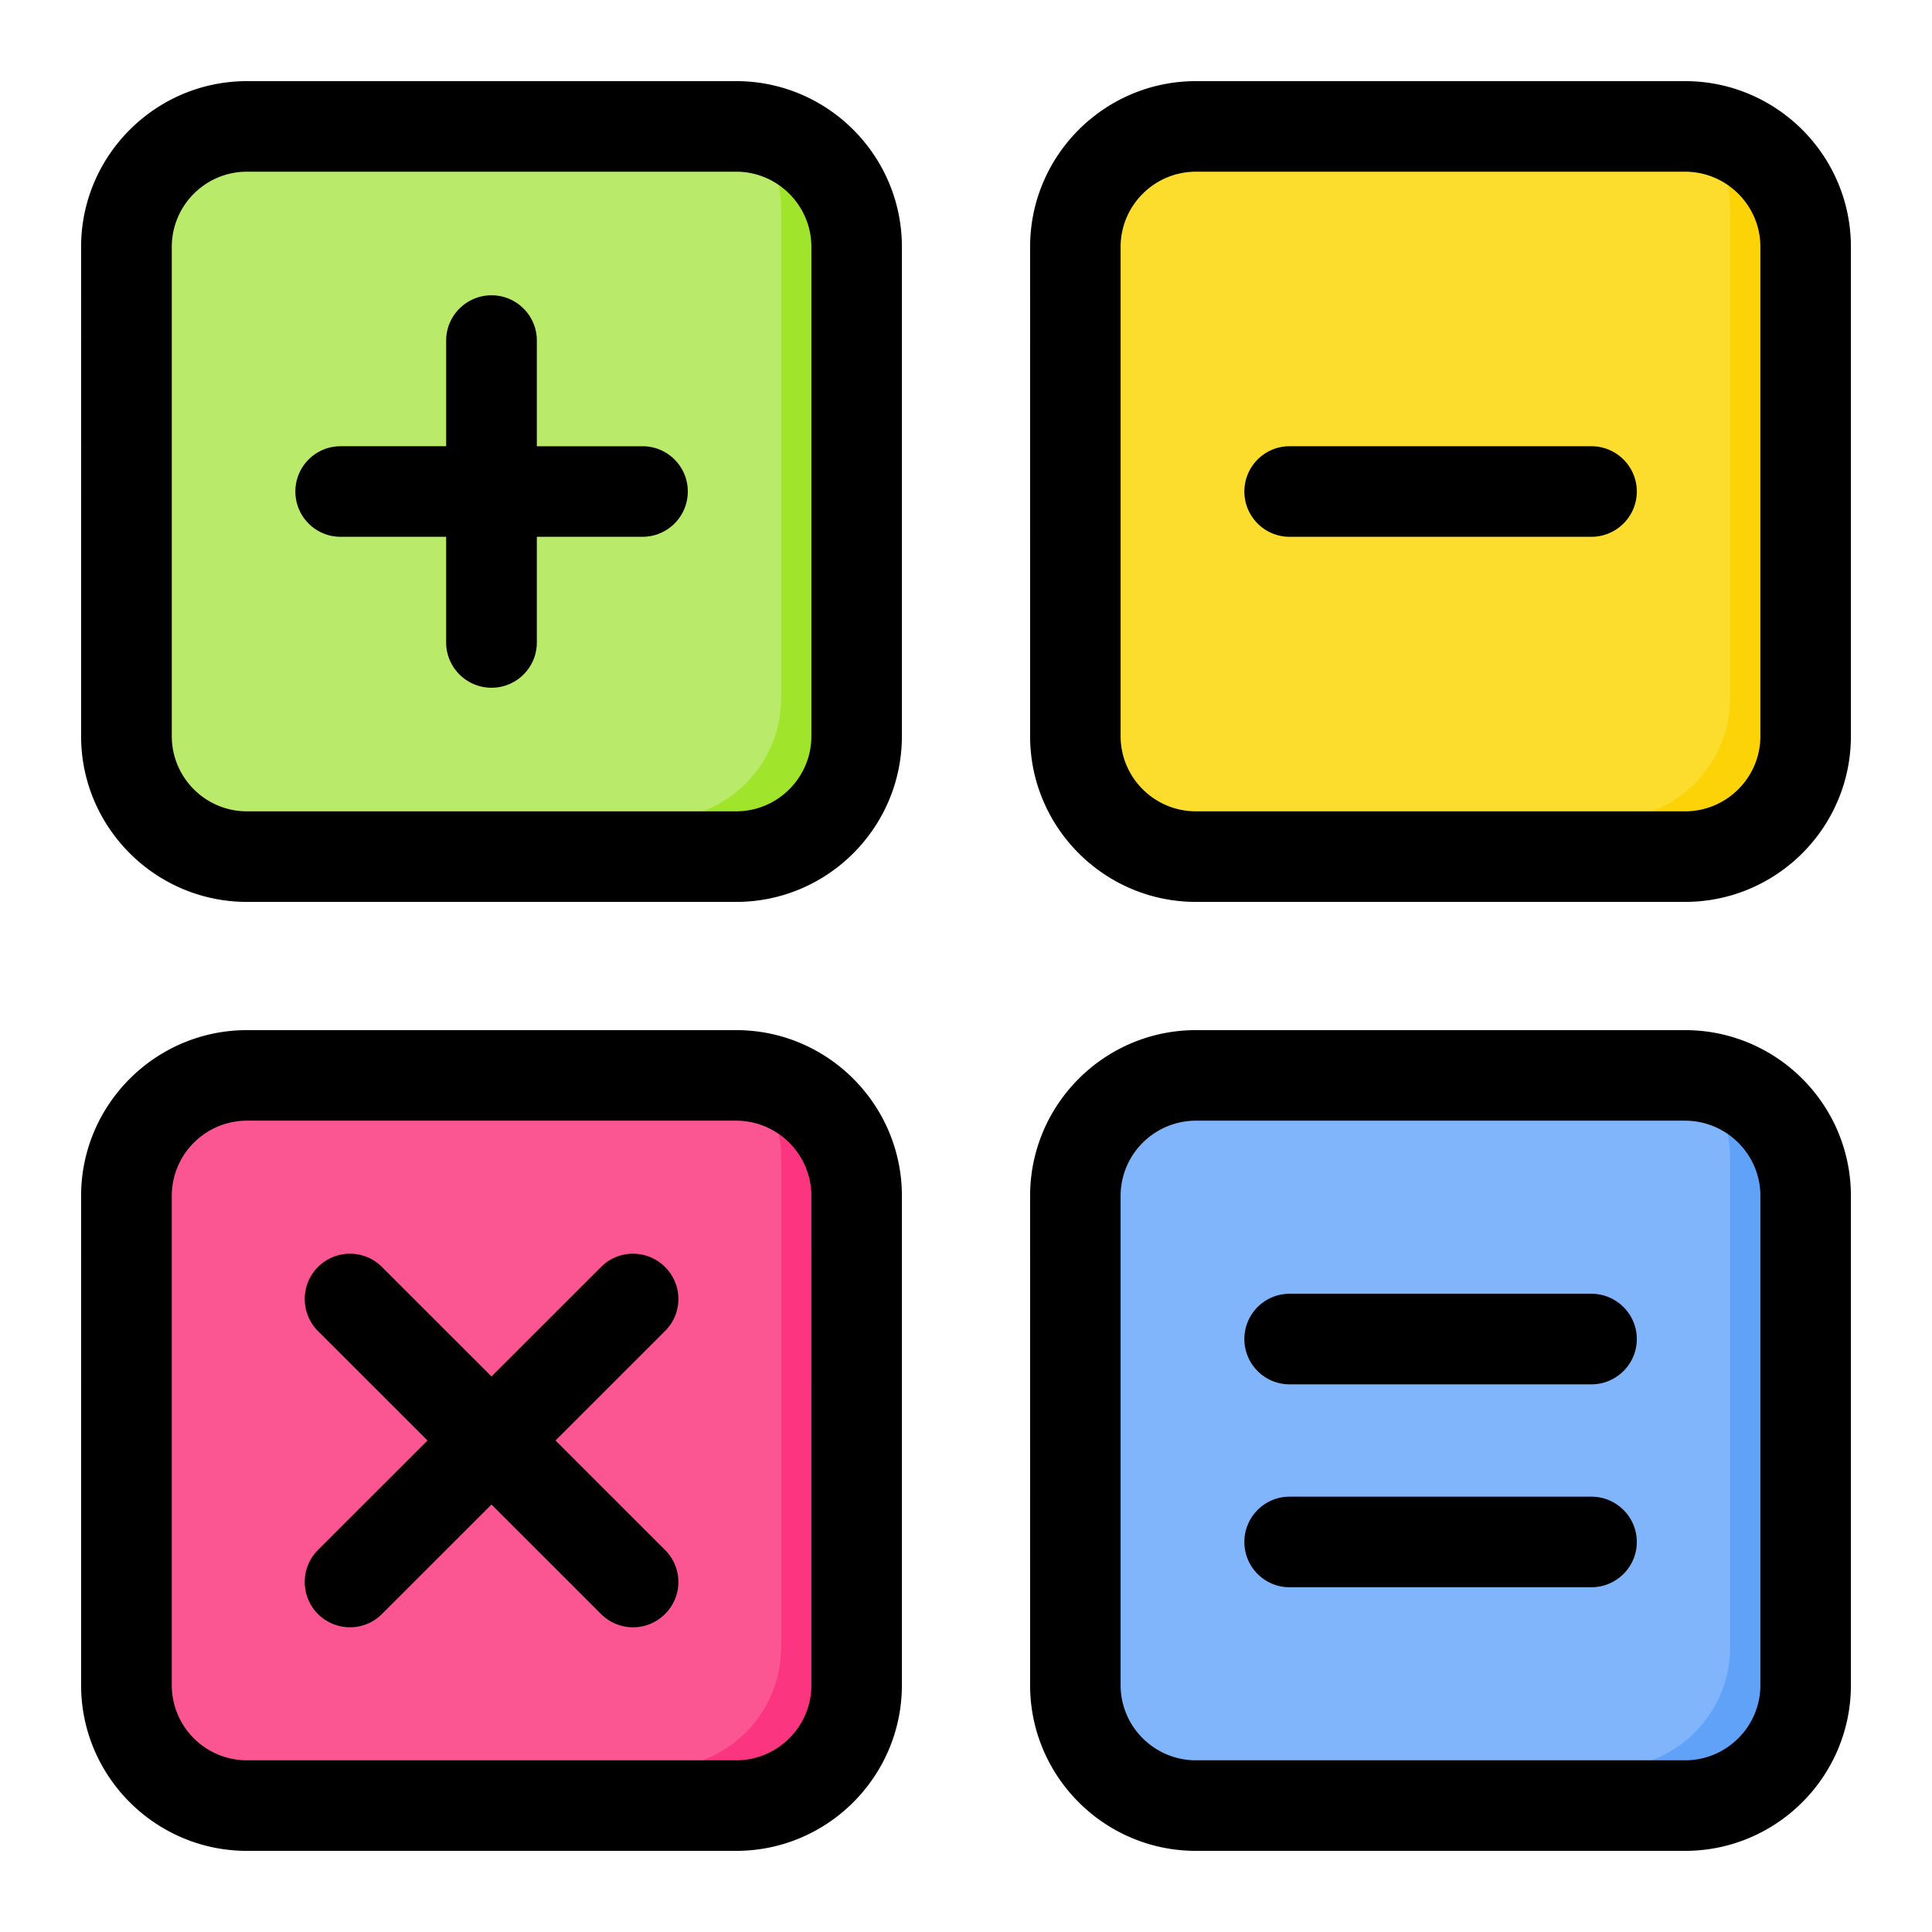
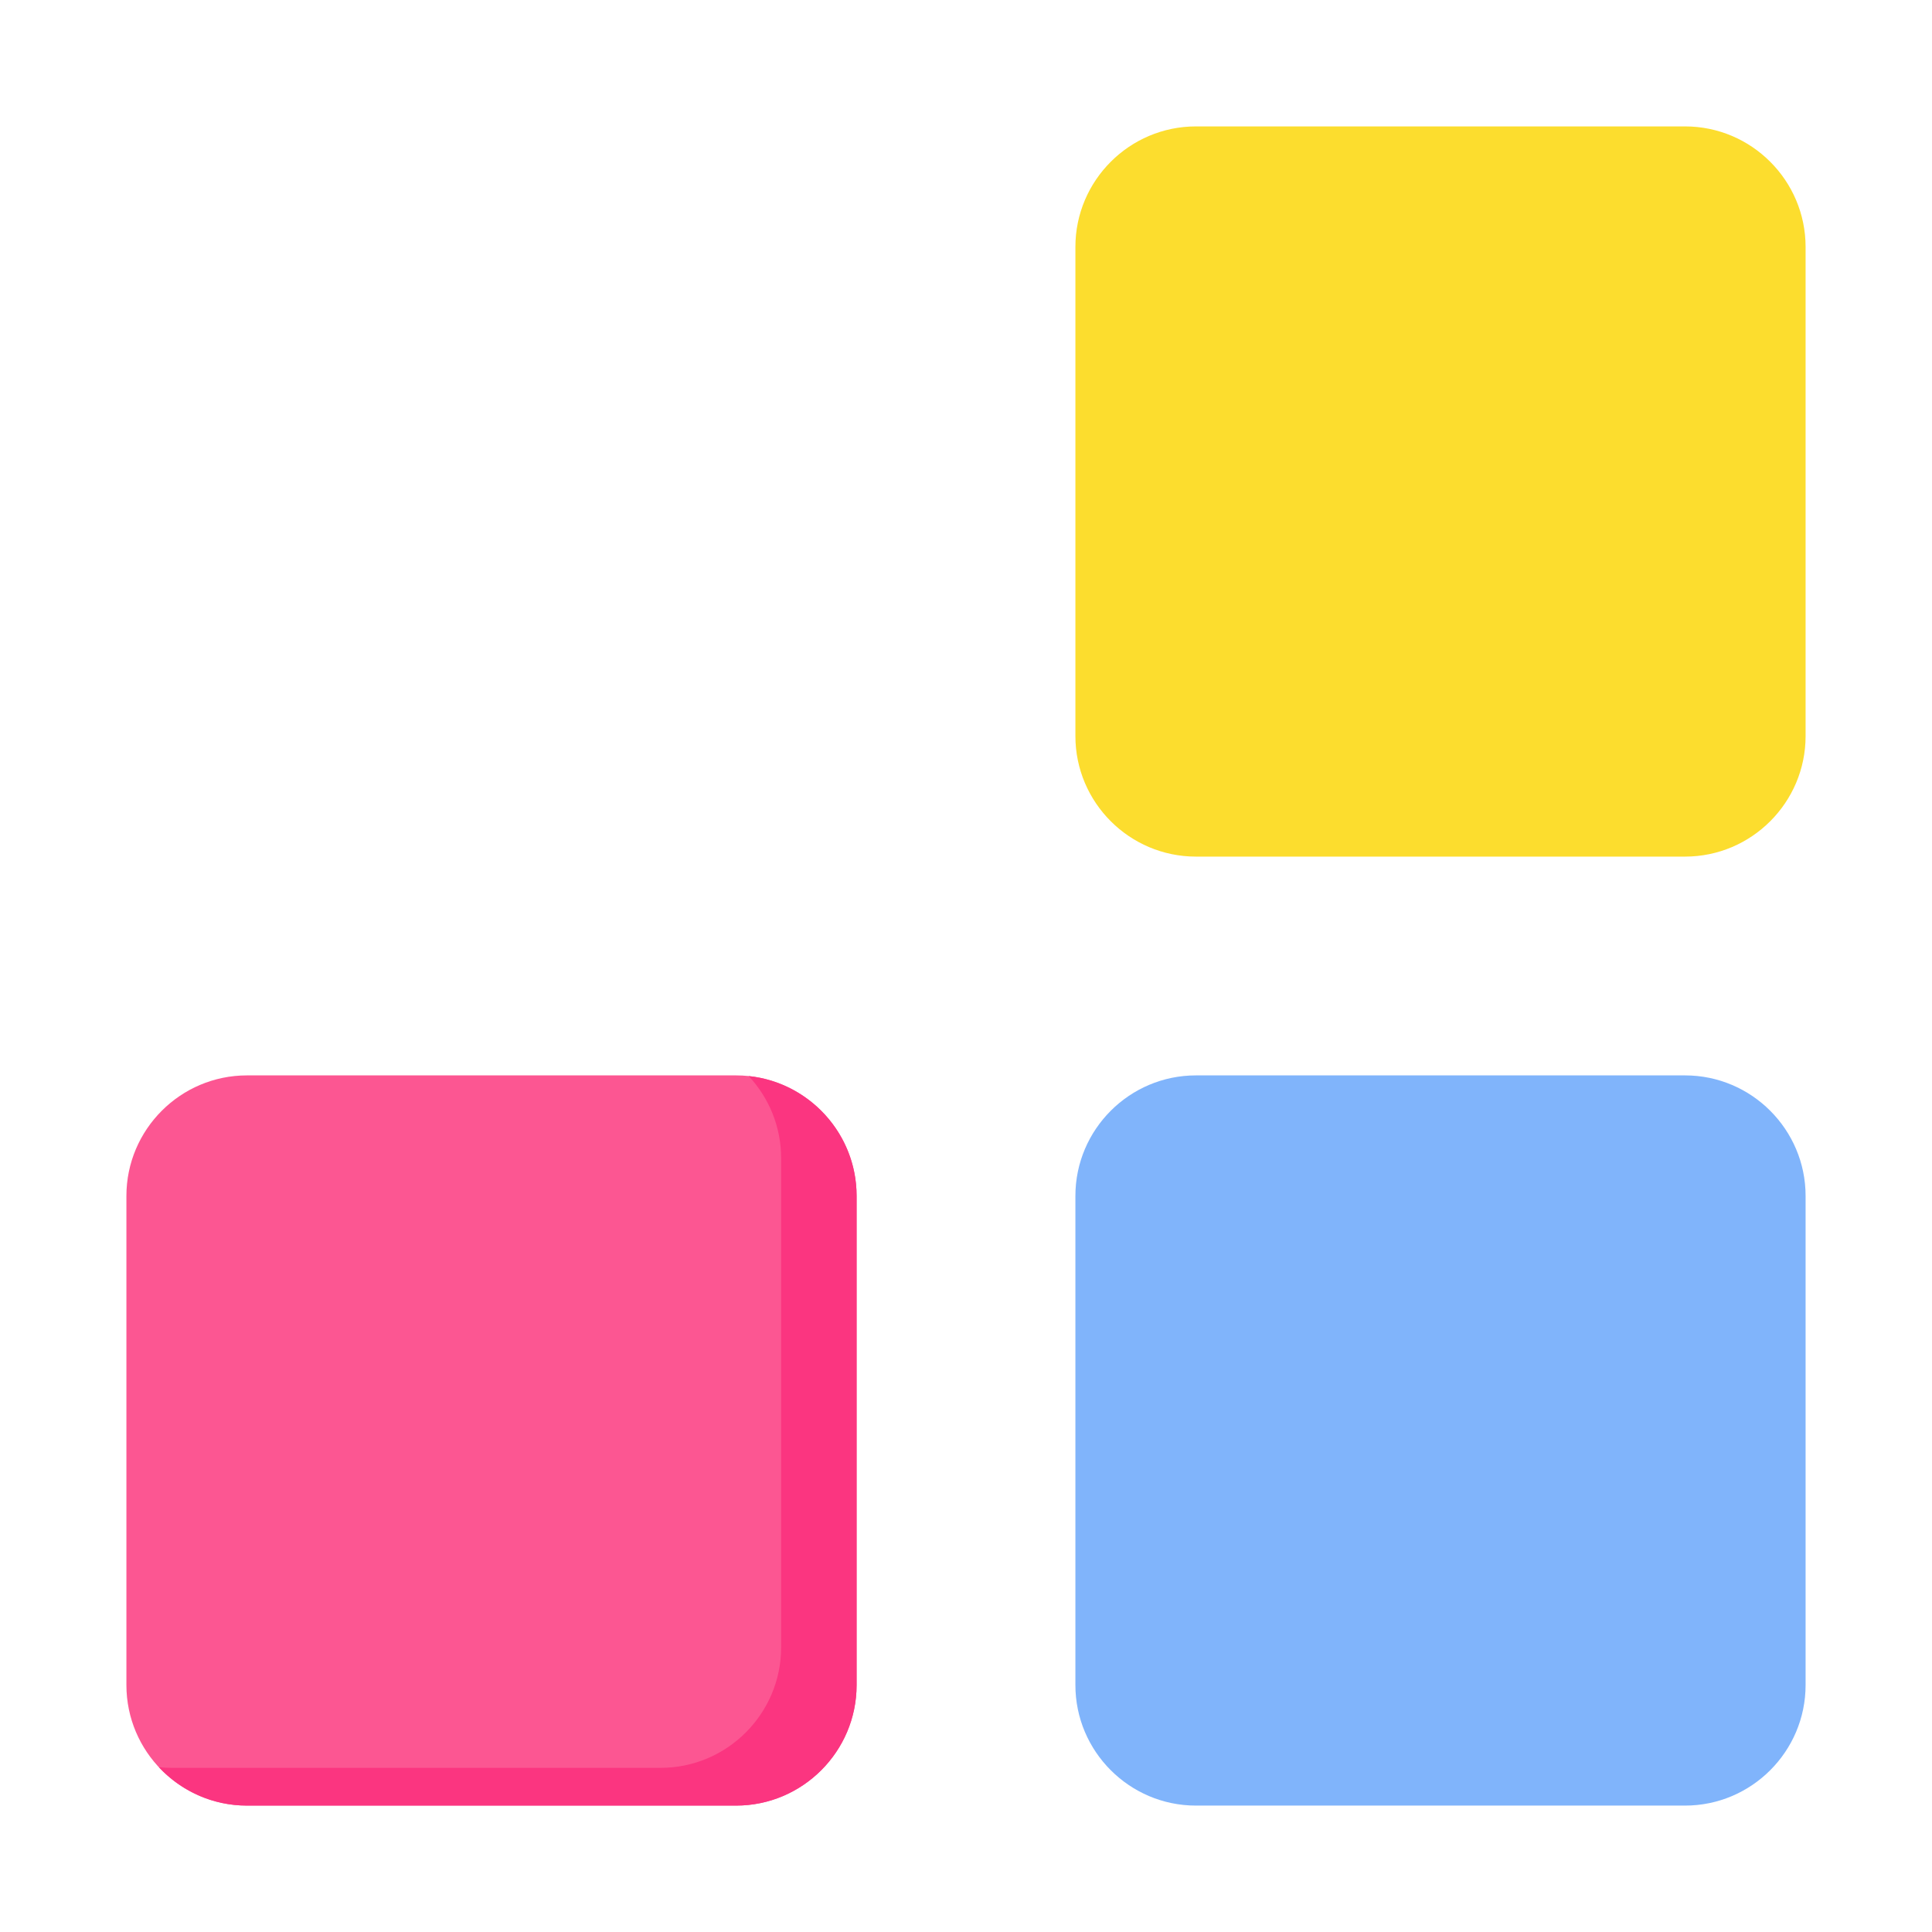
<svg xmlns="http://www.w3.org/2000/svg" viewBox="0 0 512 512">
  <path fill="#80b4fb" fill-rule="evenodd" d="M446.565 478.5H316.928c-17.59 0-31.936-14.346-31.936-31.936V316.927c0-17.59 14.346-31.936 31.936-31.936h129.637c17.589 0 31.936 14.346 31.936 31.936v129.637c-.001 17.59-14.347 31.936-31.936 31.936z" clip-rule="evenodd" />
-   <path fill="#61a2f9" fill-rule="evenodd" d="M449.901 285.166c16.031 1.677 28.6 15.298 28.6 31.761v129.637c0 17.59-14.346 31.936-31.936 31.936H316.928c-9.194 0-17.5-3.921-23.337-10.175 1.097.115 2.21.175 3.336.175h129.637c17.589 0 31.936-14.346 31.936-31.936V306.927c0-8.395-3.27-16.05-8.599-21.761z" clip-rule="evenodd" />
  <path fill="#fc5692" fill-rule="evenodd" d="M65.436 478.5h129.637c17.589 0 31.936-14.346 31.936-31.936V316.927c0-17.59-14.346-31.936-31.936-31.936H65.436c-17.589 0-31.936 14.346-31.936 31.936v129.637c0 17.59 14.346 31.936 31.936 31.936z" clip-rule="evenodd" />
  <path fill="#fb3580" fill-rule="evenodd" d="M198.409 285.166c16.031 1.677 28.6 15.298 28.6 31.761v129.637c0 17.59-14.346 31.936-31.936 31.936H65.436c-9.194 0-17.5-3.921-23.337-10.175 1.097.115 2.21.175 3.336.175h129.637c17.589 0 31.936-14.346 31.936-31.936V306.927c0-8.395-3.27-16.05-8.599-21.761z" clip-rule="evenodd" />
  <path fill="#fcdd2e" fill-rule="evenodd" d="M446.565 33.5H316.928c-17.59 0-31.936 14.346-31.936 31.936v129.637c0 17.59 14.346 31.936 31.936 31.936h129.637c17.589 0 31.936-14.346 31.936-31.936V65.435C478.5 47.846 464.154 33.5 446.565 33.5z" clip-rule="evenodd" />
-   <path fill="#fbd307" fill-rule="evenodd" d="M449.901 33.674c16.031 1.677 28.6 15.298 28.6 31.761v129.637c0 17.59-14.346 31.936-31.936 31.936H316.928c-9.194 0-17.5-3.921-23.337-10.175 1.097.115 2.21.175 3.336.175h129.637c17.589 0 31.936-14.346 31.936-31.936V55.435c0-8.395-3.27-16.05-8.599-21.761z" clip-rule="evenodd" />
-   <path fill="#b9ea6a" fill-rule="evenodd" d="M65.436 33.5h129.637c17.589 0 31.936 14.346 31.936 31.936v129.637c0 17.59-14.346 31.936-31.936 31.936H65.436c-17.589 0-31.936-14.346-31.936-31.936V65.435C33.5 47.846 47.846 33.5 65.436 33.5z" clip-rule="evenodd" />
-   <path fill="#a1e42c" fill-rule="evenodd" d="M198.409 33.674c16.031 1.677 28.6 15.298 28.6 31.761v129.637c0 17.59-14.346 31.936-31.936 31.936H65.436c-9.194 0-17.5-3.921-23.337-10.175 1.097.115 2.21.175 3.336.175h129.637c17.589 0 31.936-14.346 31.936-31.936V55.435c0-8.395-3.27-16.05-8.599-21.761z" clip-rule="evenodd" />
-   <path fill-rule="evenodd" d="M421.756 118.258H341.74c-6.597 0-11.969 5.367-11.969 11.998 0 6.625 5.372 11.998 11.969 11.998h80.016c6.597 0 12.017-5.372 12.017-11.998 0-6.63-5.419-11.998-12.017-11.998zm44.768 198.673c0-10.994-8.953-19.938-19.98-19.938h-129.59c-11.027 0-19.98 8.944-19.98 19.938v129.637c0 10.994 8.953 19.933 19.98 19.933h129.589c11.027 0 19.98-8.939 19.98-19.933V316.931h.001zm23.986 0v129.637c0 24.226-19.698 43.933-43.966 43.933h-129.59c-24.269 0-43.966-19.707-43.966-43.933V316.931c0-24.226 19.698-43.938 43.966-43.938h129.589c24.269 0 43.967 19.712 43.967 43.938zm-275.484 0c0-10.994-8.954-19.938-19.933-19.938H65.457c-11.027 0-19.933 8.944-19.933 19.938v129.637c0 10.994 8.906 19.933 19.933 19.933h129.637c10.98 0 19.933-8.939 19.933-19.933V316.931h-.001zm23.986 0v129.637c0 24.226-19.697 43.933-43.919 43.933H65.457c-24.222 0-43.966-19.707-43.966-43.933V316.931c0-24.226 19.745-43.938 43.966-43.938h129.637c24.221 0 43.918 19.712 43.918 43.938zM466.524 65.438v129.637c0 10.994-8.953 19.938-19.98 19.938h-129.59c-11.027 0-19.98-8.944-19.98-19.938V65.438c0-10.994 8.953-19.938 19.98-19.938h129.589c11.028 0 19.981 8.944 19.981 19.938zm23.986 0v129.637c0 24.226-19.698 43.938-43.966 43.938h-129.59c-24.269 0-43.966-19.712-43.966-43.938V65.438c0-24.226 19.698-43.938 43.966-43.938h129.589c24.269 0 43.967 19.712 43.967 43.938zM176.244 335.761a11.95 11.95 0 010 16.969l-29.028 29.018 29.028 29.014a11.95 11.95 0 010 16.969 11.975 11.975 0 01-8.482 3.515 11.979 11.979 0 01-8.482-3.515l-29.028-29.014-29.028 29.014c-4.665 4.689-12.252 4.689-16.965 0-4.665-4.684-4.665-12.285 0-16.969l29.028-29.014-29.028-29.018c-4.665-4.684-4.665-12.281 0-16.969 4.712-4.684 12.299-4.684 16.965 0l29.028 29.014 29.028-29.014c4.665-4.684 12.251-4.684 16.964 0zm245.512 60.874c6.597 0 12.017 5.372 12.017 11.998 0 6.63-5.419 12.002-12.017 12.002H341.74c-6.597 0-11.969-5.372-11.969-12.002 0-6.625 5.372-11.998 11.969-11.998h80.016zm0-53.772c6.597 0 12.017 5.372 12.017 11.998 0 6.63-5.419 12.002-12.017 12.002H341.74c-6.597 0-11.969-5.372-11.969-12.002 0-6.626 5.372-11.998 11.969-11.998h80.016zM215.026 65.438c0-10.994-8.954-19.938-19.933-19.938H65.457c-11.027 0-19.933 8.944-19.933 19.938v129.637c0 10.994 8.906 19.938 19.933 19.938h129.637c10.98 0 19.933-8.944 19.933-19.938V65.438h-.001zm23.986 0v129.637c0 24.226-19.697 43.938-43.919 43.938H65.457c-24.222 0-43.966-19.712-43.966-43.938V65.438c0-24.226 19.745-43.938 43.966-43.938h129.637c24.221 0 43.918 19.712 43.918 43.938zm-56.737 64.818c0 6.625-5.372 11.998-12.016 11.998h-27.991v28.001c0 6.63-5.372 12.003-12.017 12.003-6.597 0-12.016-5.372-12.016-12.003v-28.001H90.244c-6.597 0-11.969-5.372-11.969-11.998 0-6.63 5.372-11.998 11.969-11.998h27.991v-28c0-6.631 5.419-12.002 12.016-12.002 6.644 0 12.017 5.372 12.017 12.002v28.001h27.991c6.644-.001 12.016 5.367 12.016 11.997z" clip-rule="evenodd" />
</svg>